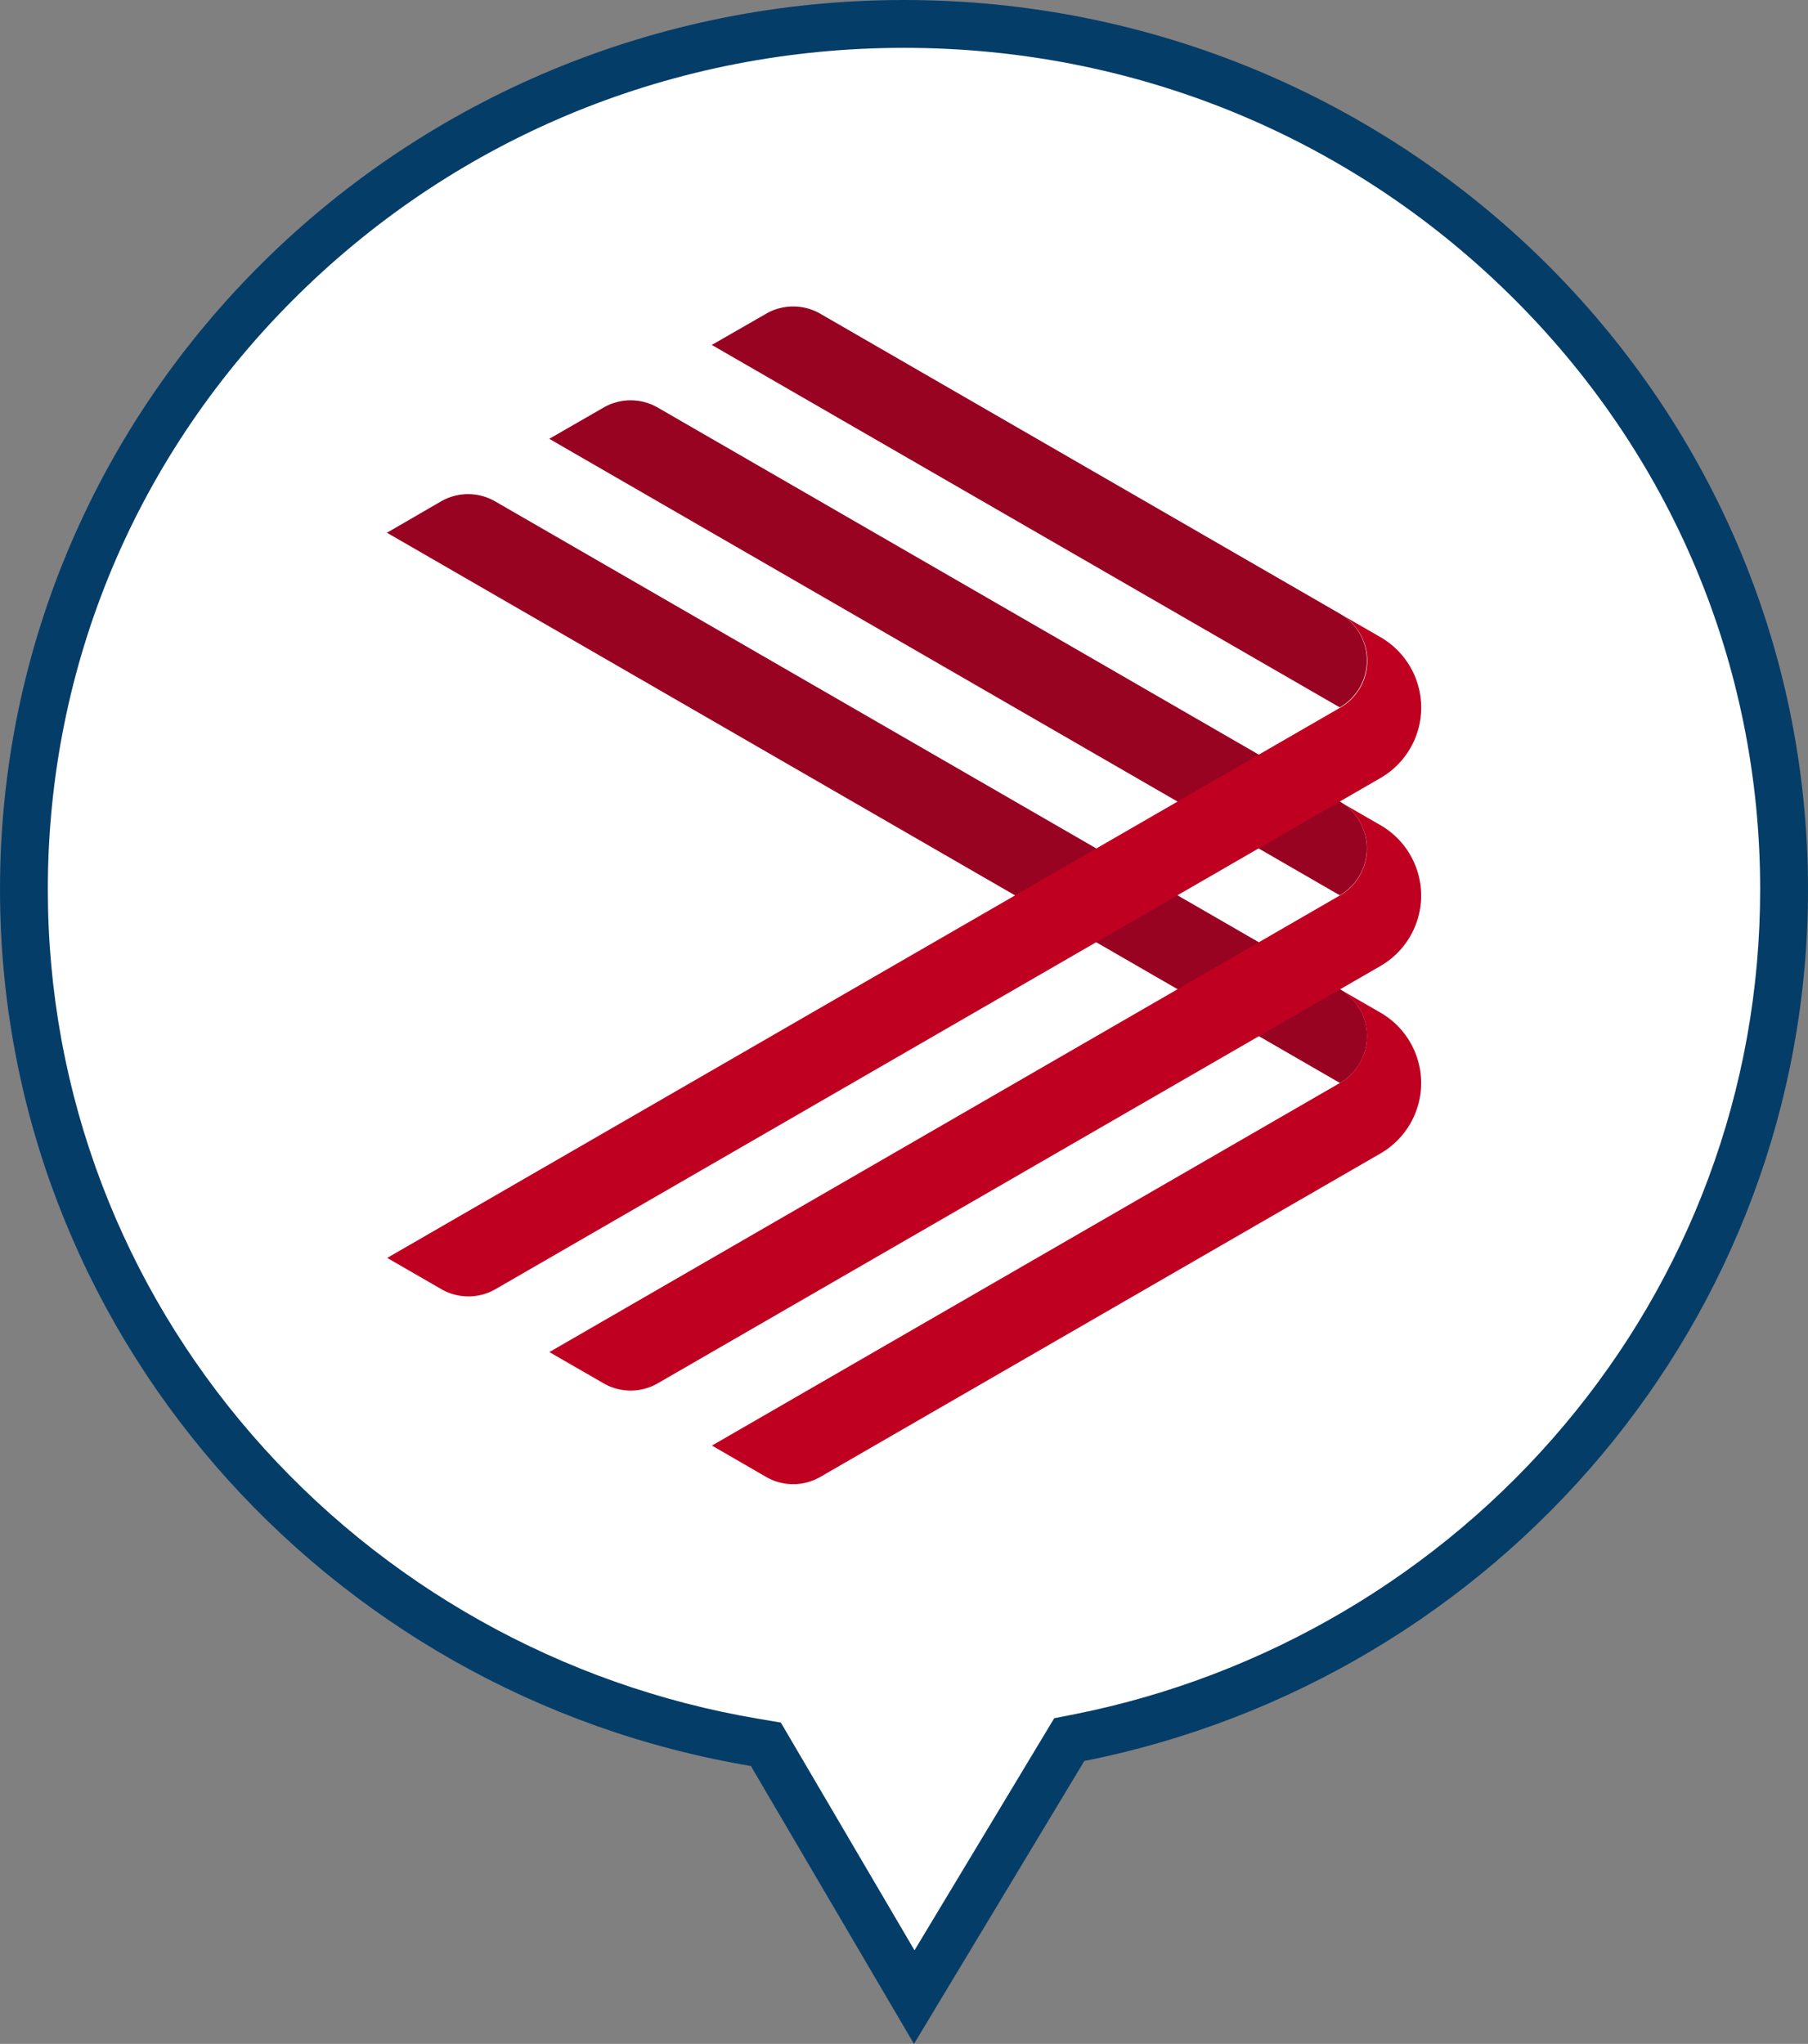
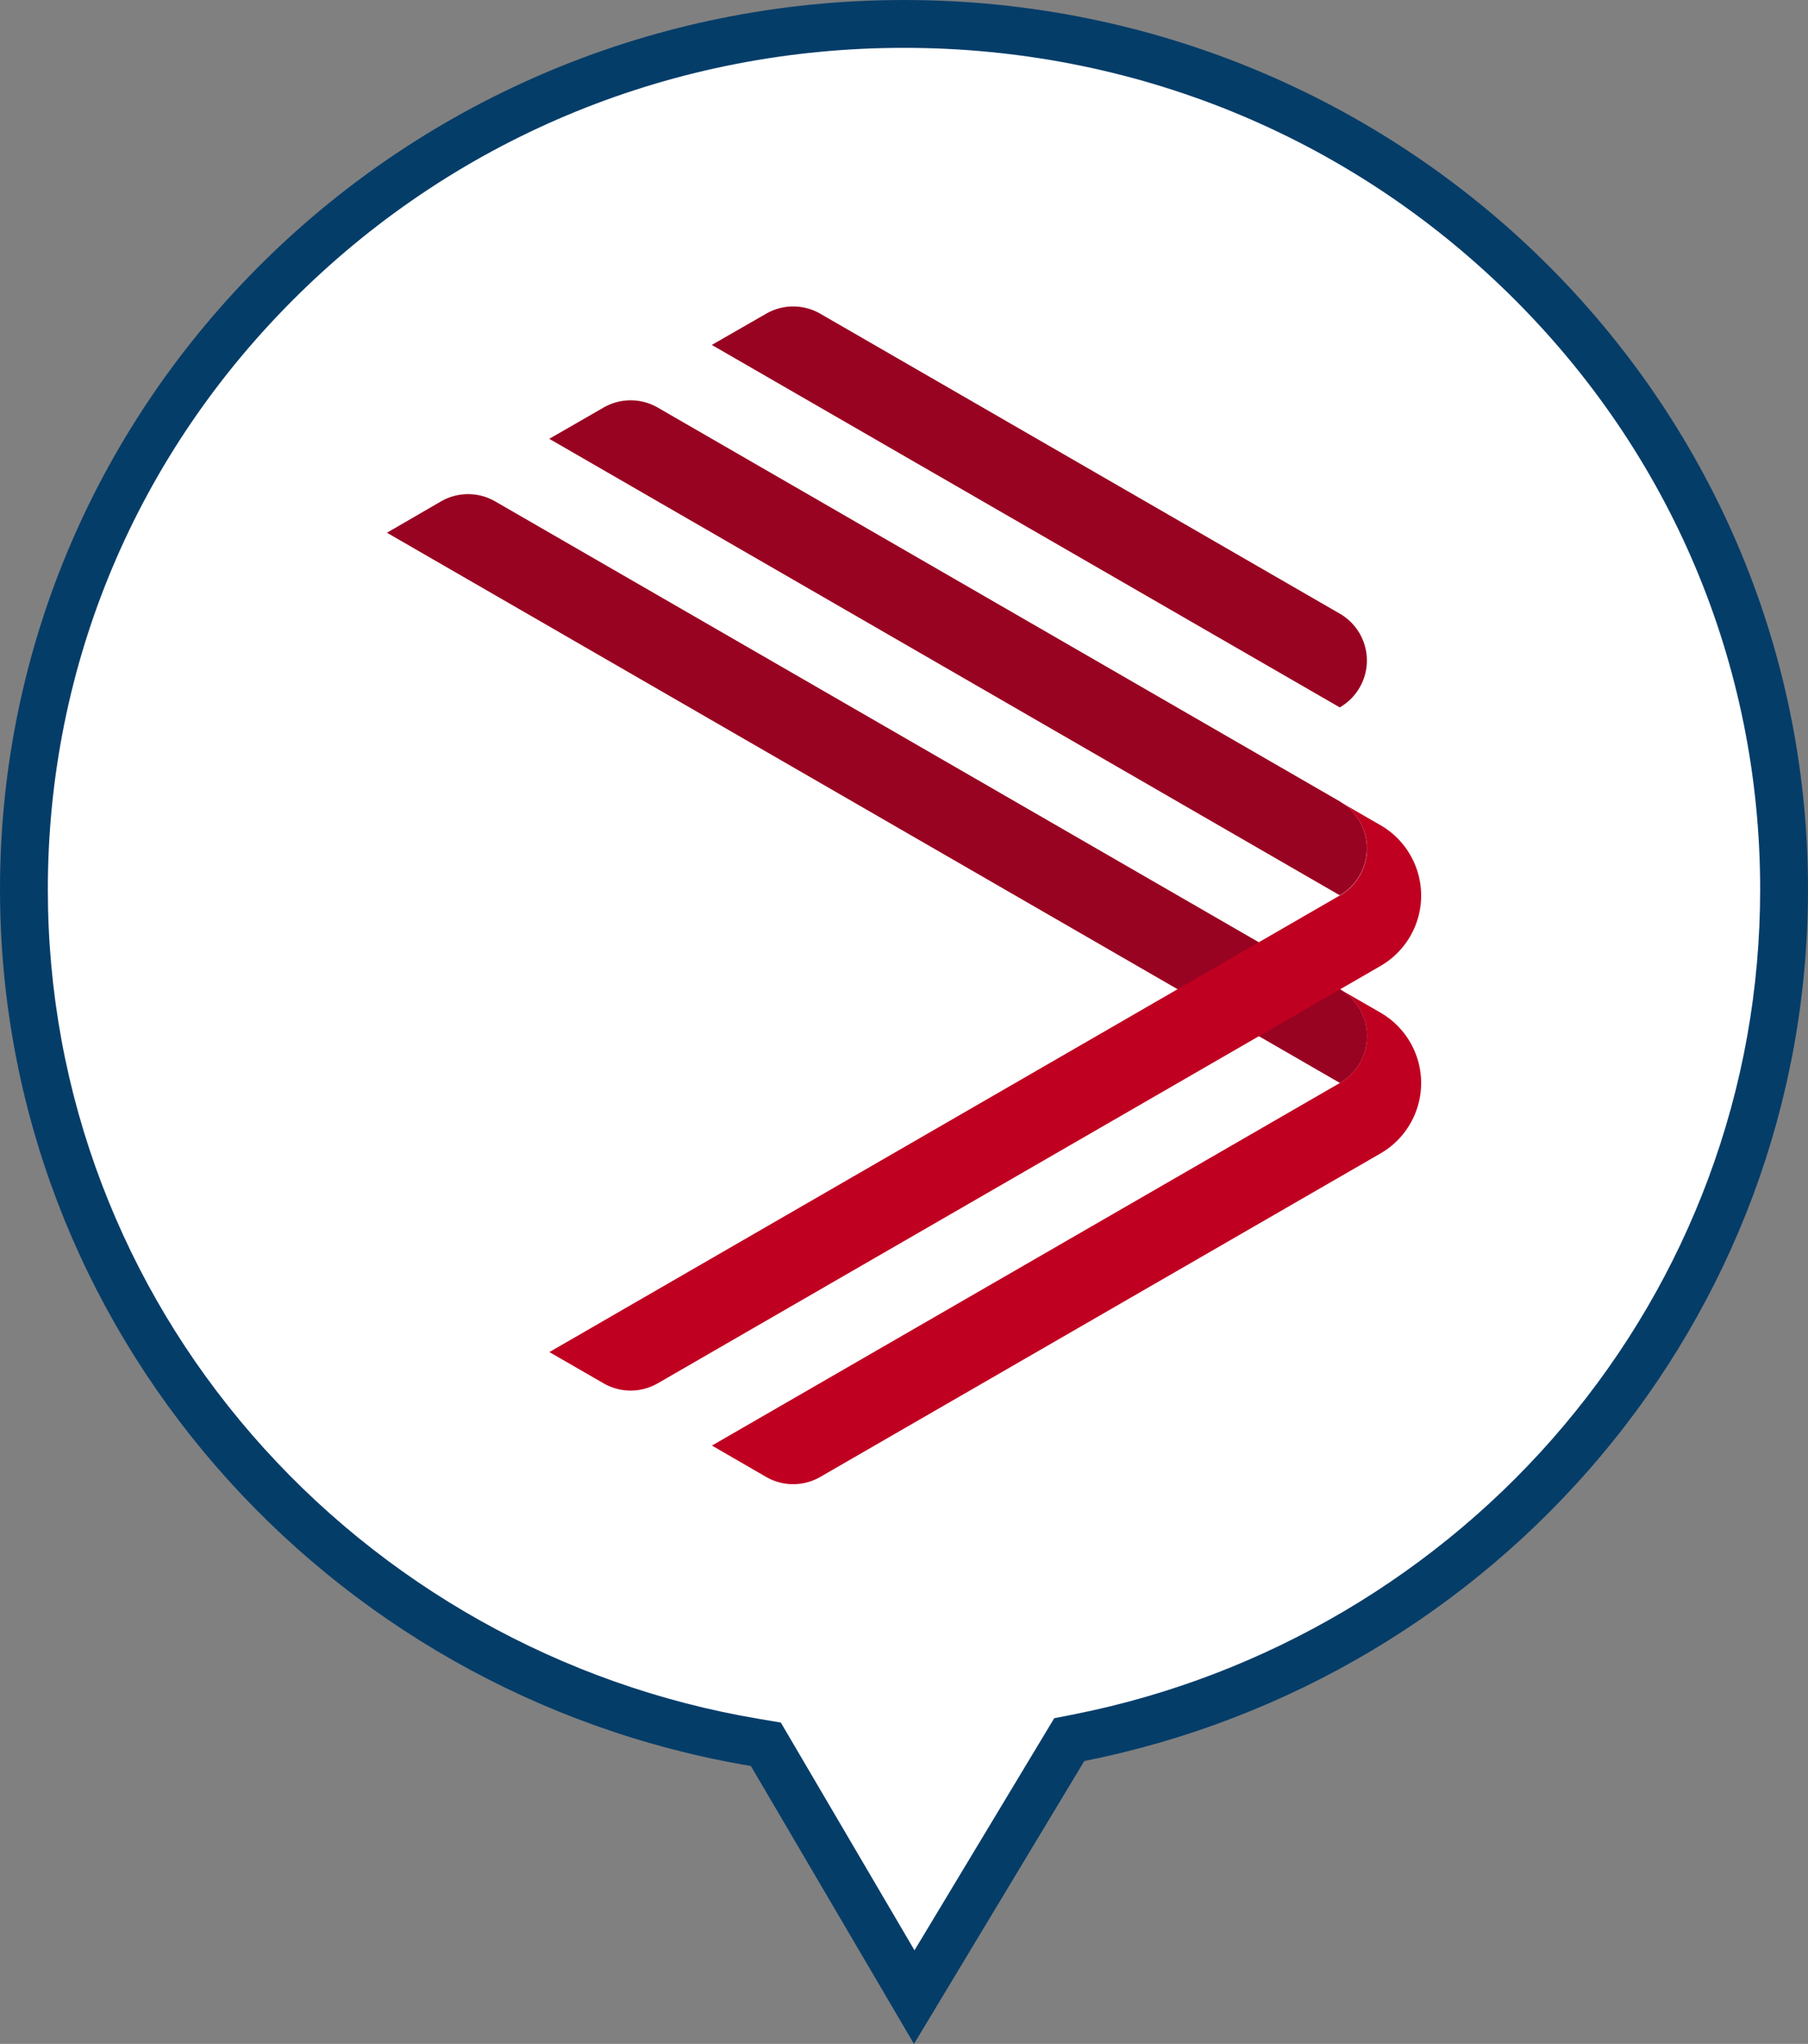
<svg xmlns="http://www.w3.org/2000/svg" id="Group_75" data-name="Group 75" width="37.791" height="42.717" viewBox="0 0 37.791 42.717">
  <rect x="0" y="0" width="37.791" height="42.717" fill="#808080" stroke="none" />
  <g id="Union_1" data-name="Union 1" transform="translate(0)" fill="#fff">
    <path d="M 19.109 41.739 L 16.126 36.656 L 16.008 36.455 L 15.778 36.416 C 11.55 35.707 7.681 33.537 4.884 30.307 C 3.497 28.706 2.414 26.9 1.666 24.94 C 0.892 22.911 0.5 20.774 0.5 18.587 C 0.5 16.146 0.986 13.779 1.944 11.55 C 2.87 9.396 4.196 7.462 5.885 5.801 C 7.574 4.139 9.542 2.834 11.733 1.922 C 14.001 0.979 16.411 0.5 18.896 0.5 C 21.38 0.5 23.79 0.979 26.058 1.922 C 28.249 2.834 30.217 4.139 31.906 5.801 C 33.595 7.462 34.921 9.396 35.847 11.55 C 36.805 13.779 37.291 16.146 37.291 18.587 C 37.291 20.728 36.915 22.822 36.173 24.813 C 35.455 26.737 34.415 28.517 33.081 30.104 C 30.4 33.293 26.666 35.499 22.566 36.315 L 22.35 36.358 L 22.236 36.547 L 19.109 41.739 Z" stroke="none" />
    <path d="M 19.115 40.761 L 22.035 35.911 L 22.469 35.825 C 26.457 35.031 30.09 32.885 32.698 29.782 C 33.996 28.239 35.007 26.508 35.704 24.638 C 36.426 22.704 36.791 20.668 36.791 18.587 C 36.791 13.893 34.932 9.478 31.555 6.157 C 28.175 2.831 23.679 1 18.896 1 C 14.112 1 9.616 2.831 6.236 6.157 C 2.859 9.478 1 13.893 1 18.587 C 1 20.713 1.381 22.79 2.133 24.761 C 2.861 26.667 3.913 28.423 5.262 29.98 C 7.983 33.122 11.747 35.233 15.86 35.923 L 16.321 36.001 L 19.115 40.761 M 19.104 42.717 L 15.695 36.909 C 6.784 35.414 3.234252972106333e-06 27.78 3.234252972106333e-06 18.587 C 3.234252972106333e-06 8.322 8.46 -7.733154347988602e-07 18.896 -7.733154347988602e-07 C 29.331 -7.733154347988602e-07 37.791 8.322 37.791 18.587 C 37.791 27.584 31.294 35.087 22.664 36.805 L 19.104 42.717 Z" stroke="none" fill="#053d69" />
  </g>
  <g id="Group_58" data-name="Group 58" transform="translate(8.086 6.405)">
    <g id="Group_47" data-name="Group 47">
      <path id="Path_164" data-name="Path 164" d="M190.3,246.812a1.132,1.132,0,0,1,1.133,0l10.858,6.268h0v0a1.13,1.13,0,0,1,0,1.959l-13.126-7.575Z" transform="translate(-182.373 -246.66)" fill="#980321" />
      <path id="Path_165" data-name="Path 165" d="M165.81,260.952a1.133,1.133,0,0,1,1.132,0L184.6,271.145a.078.078,0,0,1,.02.014,1.131,1.131,0,0,1-.02,1.948l-19.92-11.5Z" transform="translate(-164.678 -256.878)" fill="#980321" />
      <path id="Path_166" data-name="Path 166" d="M178.055,253.881a1.133,1.133,0,0,1,1.132,0l14.256,8.231h0a.1.1,0,0,1,.02.014,1.131,1.131,0,0,1-.02,1.948l-16.523-9.54Z" transform="translate(-173.525 -251.768)" fill="#980321" />
-       <path id="Path_167" data-name="Path 167" d="M184.6,269.812l.848.489a1.7,1.7,0,0,1,.85,1.471h0a1.7,1.7,0,0,1-.849,1.471l-18.5,10.684a1.133,1.133,0,0,1-1.132,0l-1.132-.653,19.92-11.5v0a1.13,1.13,0,0,0,0-1.959Z" transform="translate(-164.678 -263.389)" fill="#c00021" />
      <path id="Path_168" data-name="Path 168" d="M193.465,284l.829.478a1.7,1.7,0,0,1,.85,1.471h0a1.7,1.7,0,0,1-.849,1.471l-15.108,8.723a1.132,1.132,0,0,1-1.132,0l-1.133-.653,16.523-9.543a1.131,1.131,0,0,0,.02-1.948Z" transform="translate(-173.525 -273.637)" fill="#c00021" />
      <path id="Path_169" data-name="Path 169" d="M202.313,298.138l.829.478a1.7,1.7,0,0,1,.85,1.471h0a1.7,1.7,0,0,1-.849,1.471l-11.71,6.761a1.132,1.132,0,0,1-1.133,0l-1.132-.655,13.126-7.578a1.131,1.131,0,0,0,.02-1.947Z" transform="translate(-182.373 -283.857)" fill="#c00021" />
    </g>
  </g>
</svg>